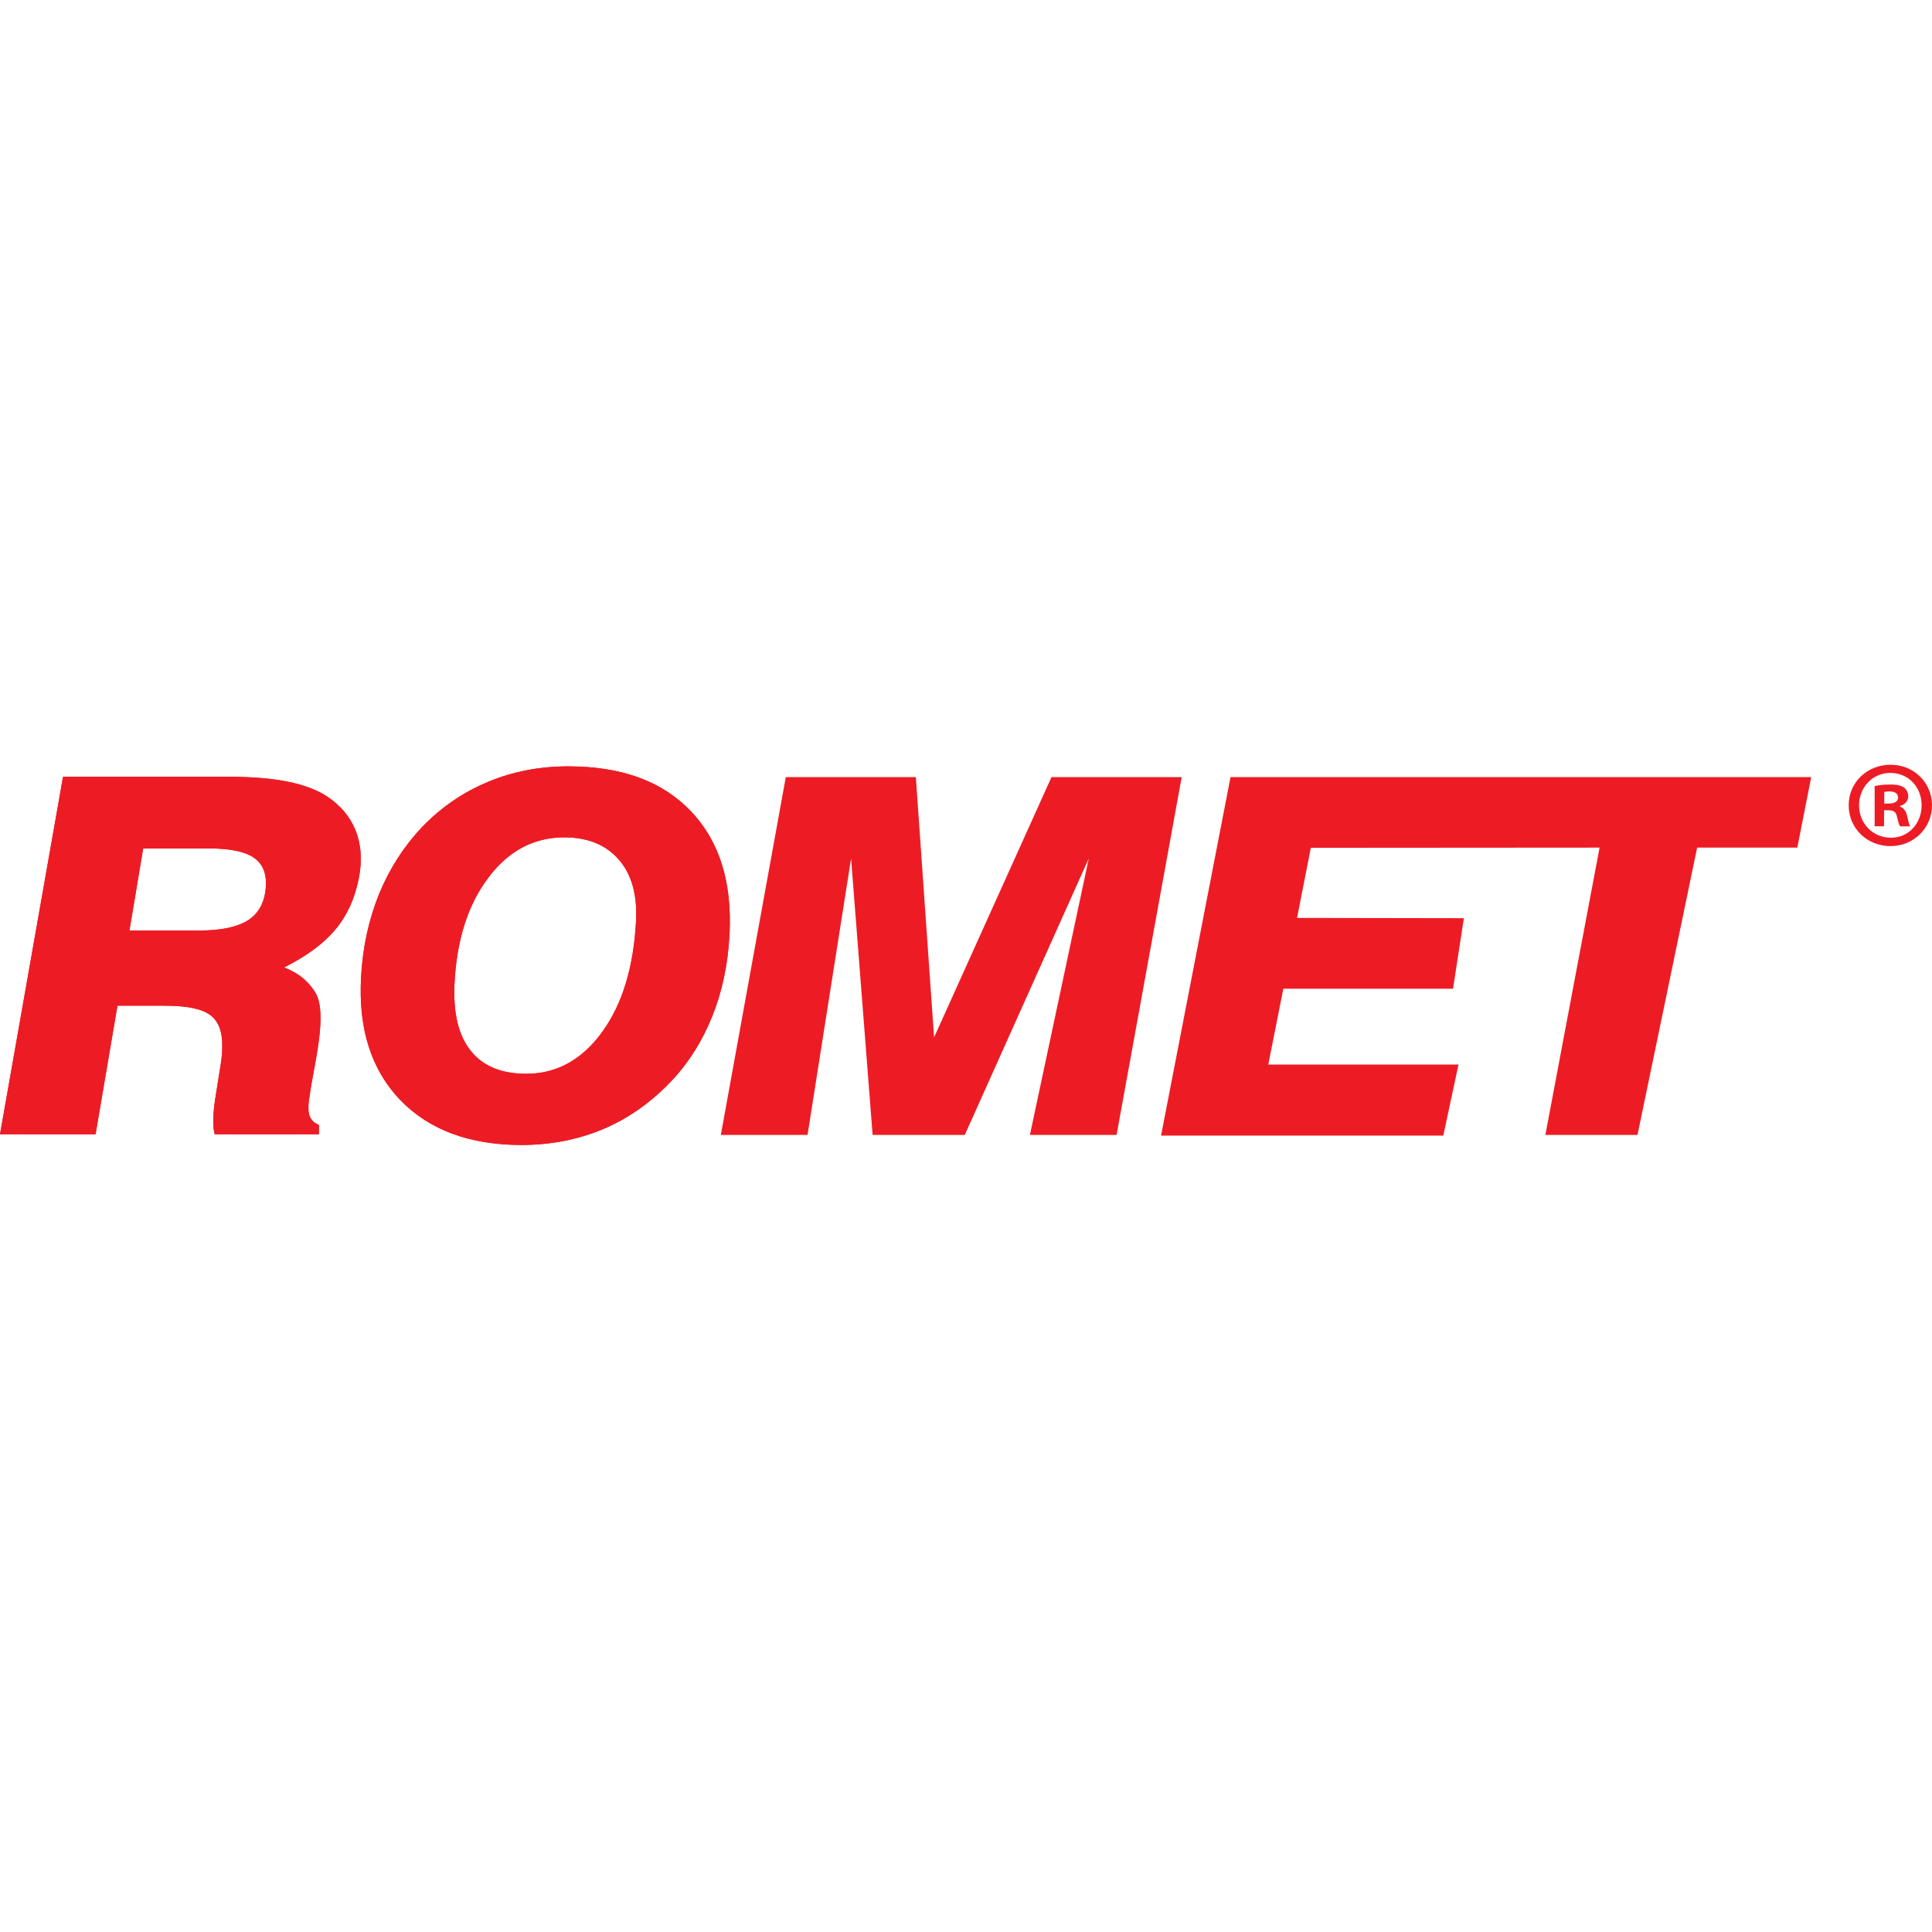
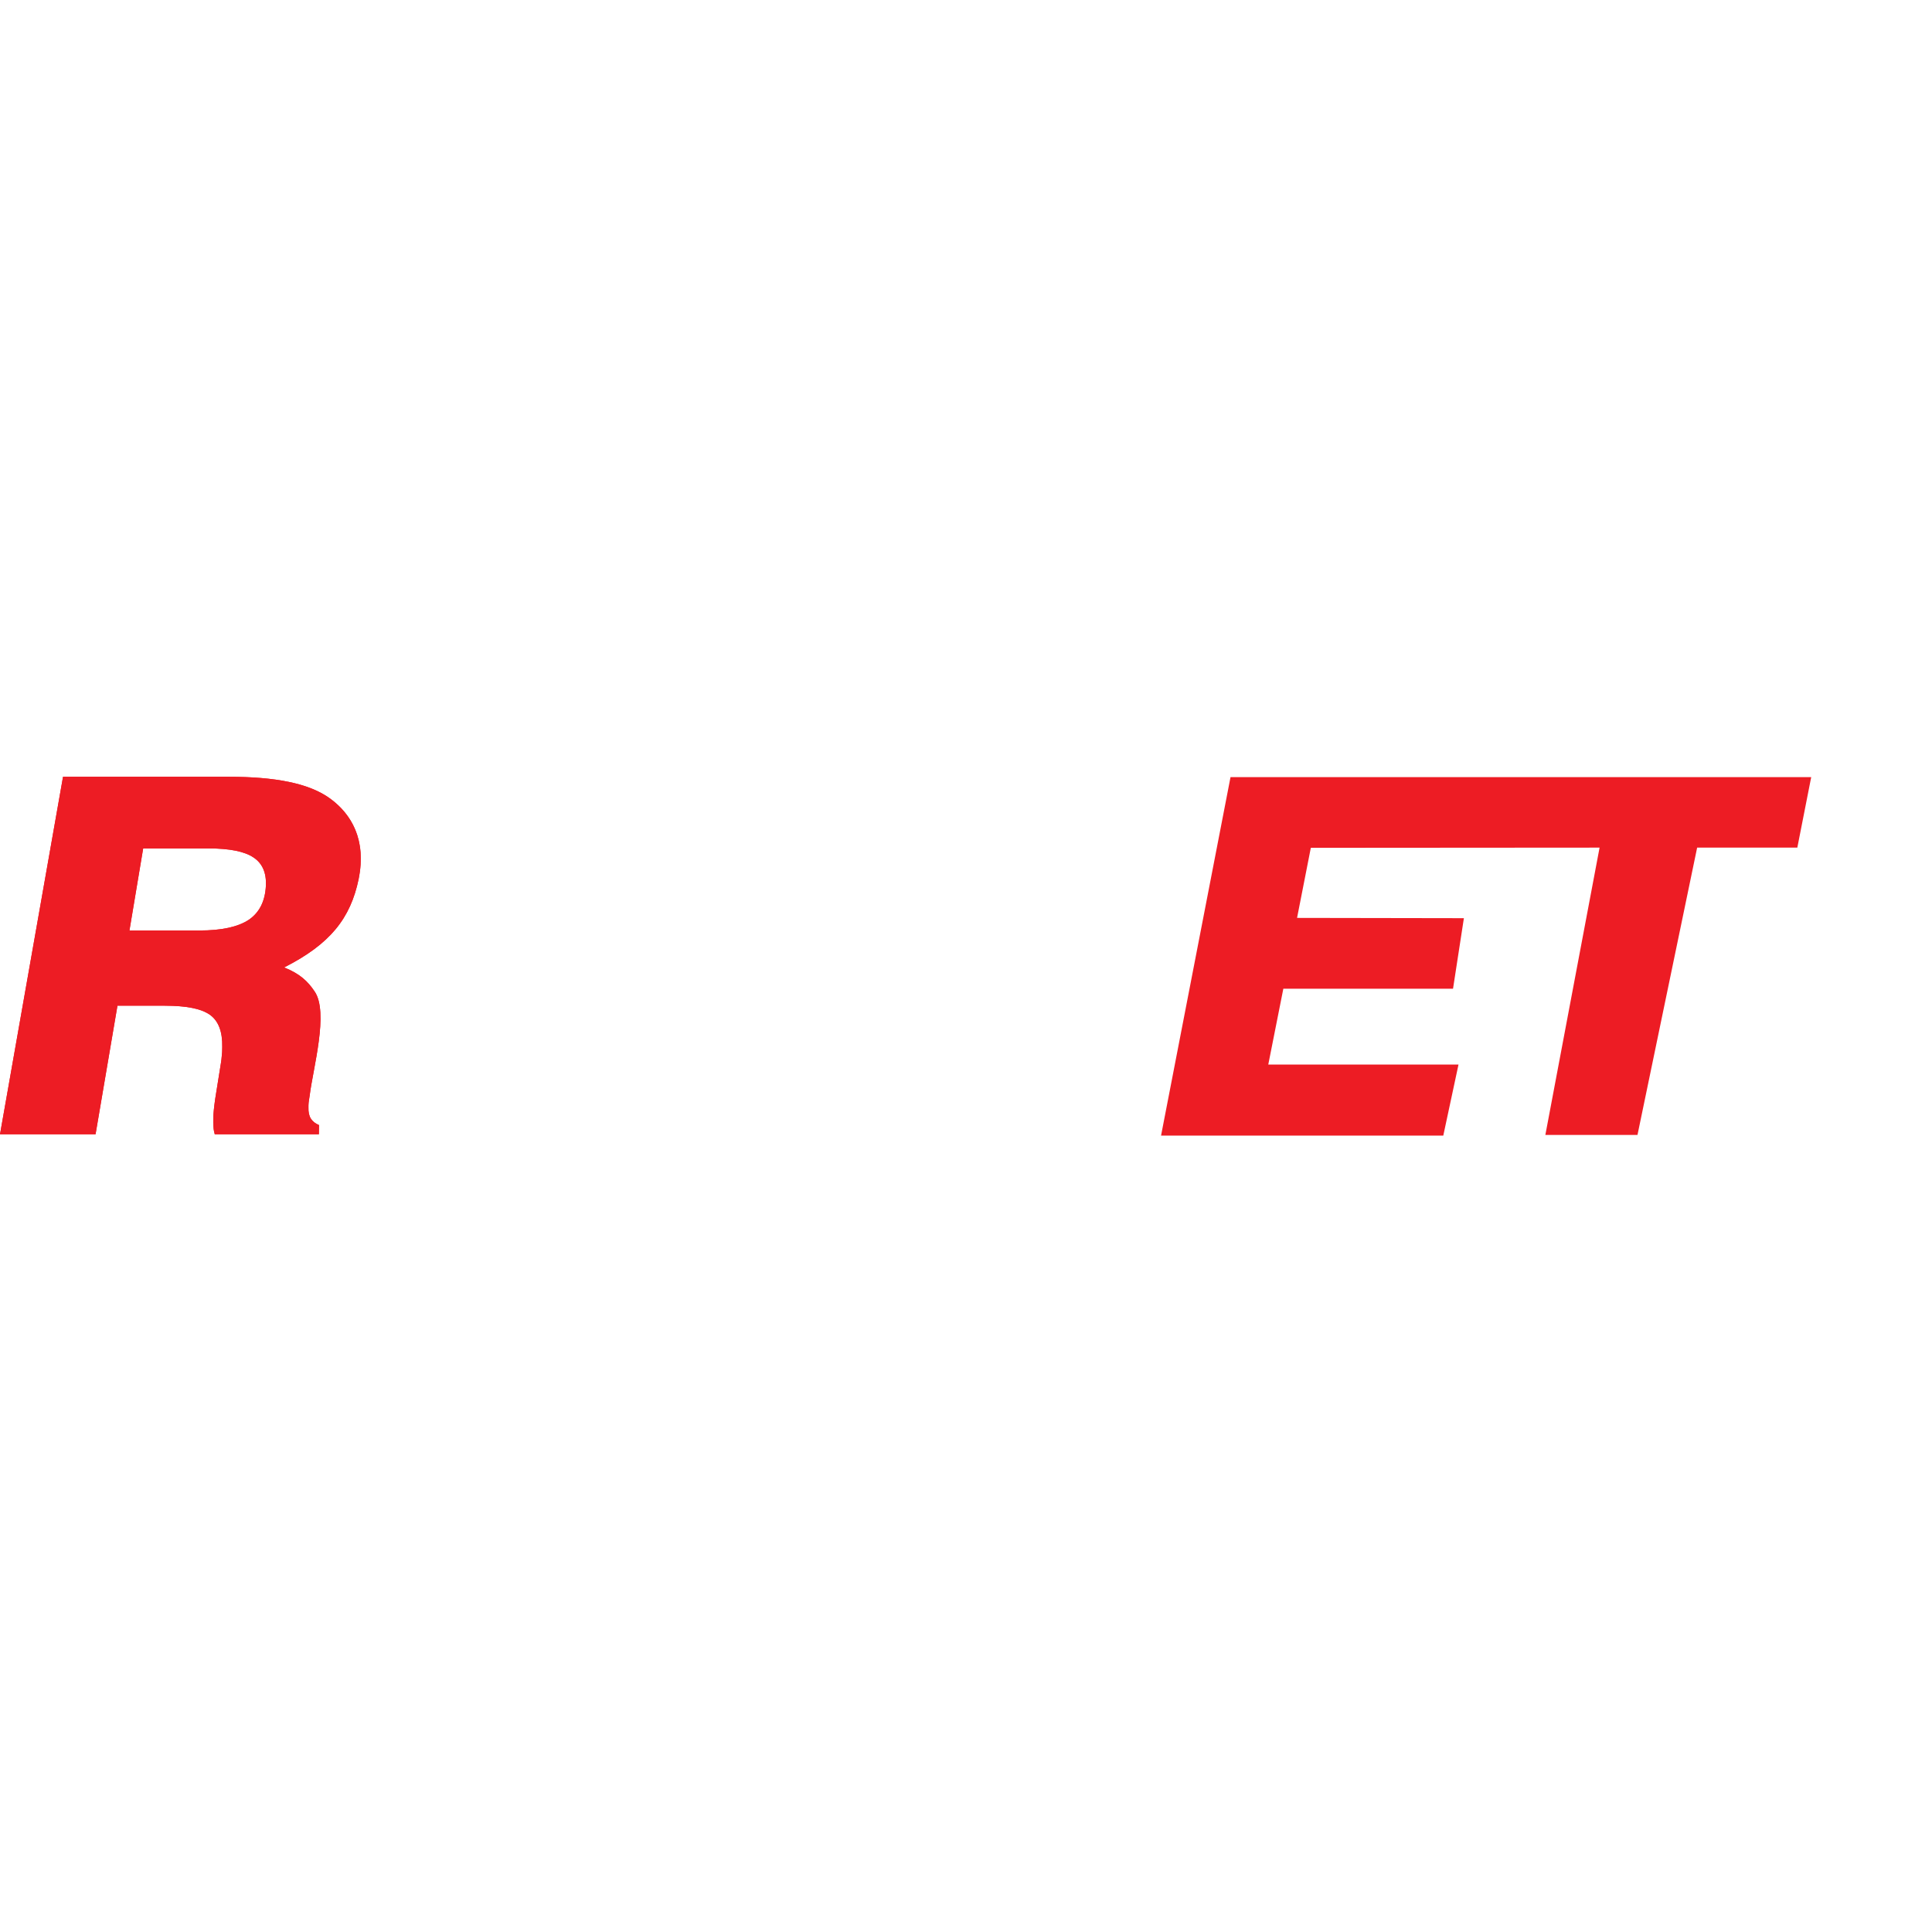
<svg xmlns="http://www.w3.org/2000/svg" width="48" height="48" viewBox="0 0 48 48" fill="none">
  <g id="Layer_1">
    <g id="Group 2">
-       <path id="Vector" d="M46.974 19C47.552 19 48 19.448 48 20.007C48 20.567 47.552 21.021 46.968 21.021C46.384 21.021 45.93 20.578 45.93 20.007C45.93 19.437 46.39 19 46.968 19H46.974ZM46.962 19.203C46.519 19.203 46.188 19.565 46.188 20.007C46.188 20.45 46.519 20.812 46.974 20.812C47.417 20.819 47.742 20.456 47.742 20.007C47.742 19.558 47.417 19.203 46.968 19.203H46.962ZM46.808 20.529H46.575V19.529C46.667 19.51 46.796 19.491 46.962 19.491C47.152 19.491 47.238 19.522 47.312 19.572C47.367 19.614 47.41 19.694 47.41 19.787C47.41 19.903 47.324 19.989 47.202 20.026V20.039C47.3 20.069 47.355 20.15 47.386 20.285C47.418 20.438 47.436 20.5 47.46 20.53H47.208C47.178 20.493 47.16 20.408 47.129 20.29C47.111 20.18 47.049 20.131 46.92 20.131H46.809V20.53L46.808 20.529ZM46.814 19.964H46.925C47.054 19.964 47.158 19.921 47.158 19.817C47.158 19.725 47.09 19.663 46.943 19.663C46.881 19.663 46.839 19.669 46.814 19.676V19.964Z" fill="#ED1C24" />
      <g id="Group">
-         <path id="Vector_2" fill-rule="evenodd" clip-rule="evenodd" d="M17.909 28.197L19.523 19.307H22.754L23.207 25.773L26.124 19.307H29.359L27.741 28.197H25.588L27.05 21.329L23.97 28.197H21.68L21.145 21.329L20.063 28.197H17.909Z" fill="#ED1C24" />
        <path id="Vector_3" fill-rule="evenodd" clip-rule="evenodd" d="M38.394 28.197L39.741 21.059L32.567 21.064L32.225 22.805L36.37 22.812L36.1 24.565H31.884L31.51 26.449H36.236L35.858 28.214H28.846L30.572 19.307H44.999L44.654 21.059H42.165L40.683 28.197H38.394Z" fill="#ED1C24" />
        <g id="Group_2">
-           <path id="Vector_4" fill-rule="evenodd" clip-rule="evenodd" d="M13.545 19.068C13.735 19.048 13.927 19.04 14.122 19.04C15.441 19.04 16.455 19.409 17.166 20.156C17.794 20.816 18.116 21.695 18.132 22.787V22.974C18.132 23.058 18.128 23.144 18.124 23.232C18.084 23.967 17.941 24.639 17.695 25.251C17.448 25.867 17.111 26.403 16.681 26.856C16.184 27.381 15.624 27.779 15.001 28.045C14.543 28.239 14.059 28.363 13.546 28.415V26.63C14.098 26.511 14.576 26.177 14.969 25.628C15.47 24.933 15.748 24.007 15.804 22.85C15.832 22.214 15.688 21.713 15.371 21.351C15.049 20.986 14.6 20.803 14.015 20.803C13.856 20.803 13.697 20.819 13.546 20.85V19.068H13.545ZM8.971 24.278C9.01 23.535 9.162 22.848 9.416 22.216C9.674 21.588 10.028 21.035 10.477 20.558C10.958 20.057 11.51 19.68 12.126 19.425C12.571 19.238 13.048 19.119 13.544 19.067V20.852C12.992 20.963 12.519 21.285 12.126 21.814C11.621 22.485 11.343 23.364 11.291 24.453C11.259 25.177 11.391 25.728 11.697 26.11C11.998 26.488 12.46 26.678 13.072 26.678C13.235 26.678 13.394 26.662 13.545 26.631V28.415C13.358 28.435 13.164 28.448 12.965 28.448C11.661 28.448 10.655 28.07 9.937 27.323C9.305 26.659 8.979 25.789 8.963 24.716V24.513C8.963 24.438 8.967 24.358 8.971 24.279L8.971 24.278Z" fill="#ED1C24" />
-           <path id="Vector_5" fill-rule="evenodd" clip-rule="evenodd" d="M8.971 24.278C9.01 23.535 9.162 22.848 9.416 22.216C9.674 21.588 10.028 21.035 10.477 20.558C10.958 20.057 11.51 19.68 12.126 19.425C12.742 19.167 13.405 19.04 14.121 19.04C15.44 19.04 16.454 19.409 17.165 20.156C17.877 20.903 18.195 21.929 18.123 23.232C18.083 23.967 17.94 24.639 17.694 25.251C17.447 25.867 17.11 26.403 16.681 26.856C16.184 27.381 15.624 27.779 15 28.045C14.376 28.311 13.697 28.446 12.965 28.446C11.661 28.446 10.655 28.068 9.937 27.321C9.221 26.57 8.899 25.553 8.971 24.277V24.278ZM14.014 20.805C13.259 20.805 12.627 21.142 12.126 21.814C11.621 22.485 11.343 23.364 11.291 24.453C11.259 25.177 11.391 25.728 11.697 26.11C11.999 26.488 12.46 26.678 13.072 26.678C13.831 26.678 14.463 26.329 14.969 25.629C15.469 24.933 15.747 24.008 15.803 22.851C15.831 22.215 15.687 21.714 15.37 21.352C15.048 20.986 14.599 20.804 14.014 20.804V20.805Z" fill="#ED1C24" />
-         </g>
+           </g>
        <g id="Group_3">
          <path id="Vector_6" fill-rule="evenodd" clip-rule="evenodd" d="M4.909 19.299H5.684C6.828 19.299 7.683 19.457 8.207 19.844C8.601 20.134 8.914 20.567 8.958 21.183V21.48C8.951 21.595 8.934 21.715 8.91 21.839C8.708 22.816 8.203 23.456 7.058 24.036C7.452 24.191 7.651 24.386 7.813 24.628C8.176 25.145 7.774 26.552 7.694 27.215C7.682 27.299 7.67 27.358 7.667 27.398C7.663 27.438 7.663 27.474 7.663 27.51C7.659 27.629 7.679 27.721 7.723 27.792C7.766 27.86 7.834 27.915 7.925 27.952L7.922 28.181H5.335C5.319 28.126 5.307 28.062 5.303 27.995C5.299 27.927 5.295 27.86 5.299 27.784C5.299 27.728 5.303 27.665 5.312 27.581C5.319 27.502 5.331 27.407 5.347 27.295L5.49 26.401C5.498 26.349 5.506 26.293 5.509 26.238C5.518 26.182 5.521 26.106 5.521 26.011C5.529 25.63 5.426 25.364 5.215 25.212C5.135 25.157 5.032 25.109 4.909 25.073V23.118H4.953C5.501 23.118 5.91 23.031 6.181 22.852C6.443 22.673 6.586 22.394 6.606 22.009C6.622 21.683 6.518 21.448 6.296 21.302C6.077 21.155 5.708 21.079 5.187 21.079H4.909V19.299ZM0 28.181L1.566 19.299H4.908V21.079H3.556L3.215 23.118H4.908V25.073C4.697 25.014 4.423 24.986 4.082 24.986H2.917L2.373 28.181H0V28.181Z" fill="#ED1C24" />
          <path id="Vector_7" fill-rule="evenodd" clip-rule="evenodd" d="M0 28.181L1.566 19.299H5.684C6.828 19.299 7.683 19.457 8.207 19.844C8.728 20.225 9.11 20.865 8.911 21.839C8.708 22.816 8.204 23.456 7.059 24.036C7.453 24.191 7.651 24.386 7.814 24.628C8.177 25.145 7.775 26.552 7.695 27.215C7.683 27.299 7.671 27.358 7.668 27.398C7.664 27.438 7.664 27.474 7.664 27.51C7.66 27.629 7.679 27.721 7.723 27.792C7.767 27.86 7.835 27.915 7.926 27.952L7.923 28.181H5.336C5.32 28.126 5.307 28.062 5.304 27.995C5.3 27.927 5.296 27.86 5.3 27.784C5.3 27.728 5.304 27.665 5.312 27.581C5.32 27.502 5.332 27.407 5.348 27.295L5.491 26.401C5.498 26.349 5.507 26.293 5.51 26.238C5.518 26.182 5.522 26.106 5.522 26.011C5.53 25.63 5.427 25.364 5.216 25.212C5.005 25.062 4.628 24.986 4.083 24.986H2.919L2.375 28.181H0V28.181ZM3.216 23.118H4.953C5.501 23.118 5.91 23.031 6.181 22.852C6.443 22.673 6.586 22.394 6.606 22.009C6.622 21.683 6.518 21.448 6.296 21.302C6.077 21.155 5.708 21.079 5.187 21.079H3.558L3.217 23.118H3.216Z" fill="#ED1C24" />
        </g>
      </g>
    </g>
  </g>
</svg>